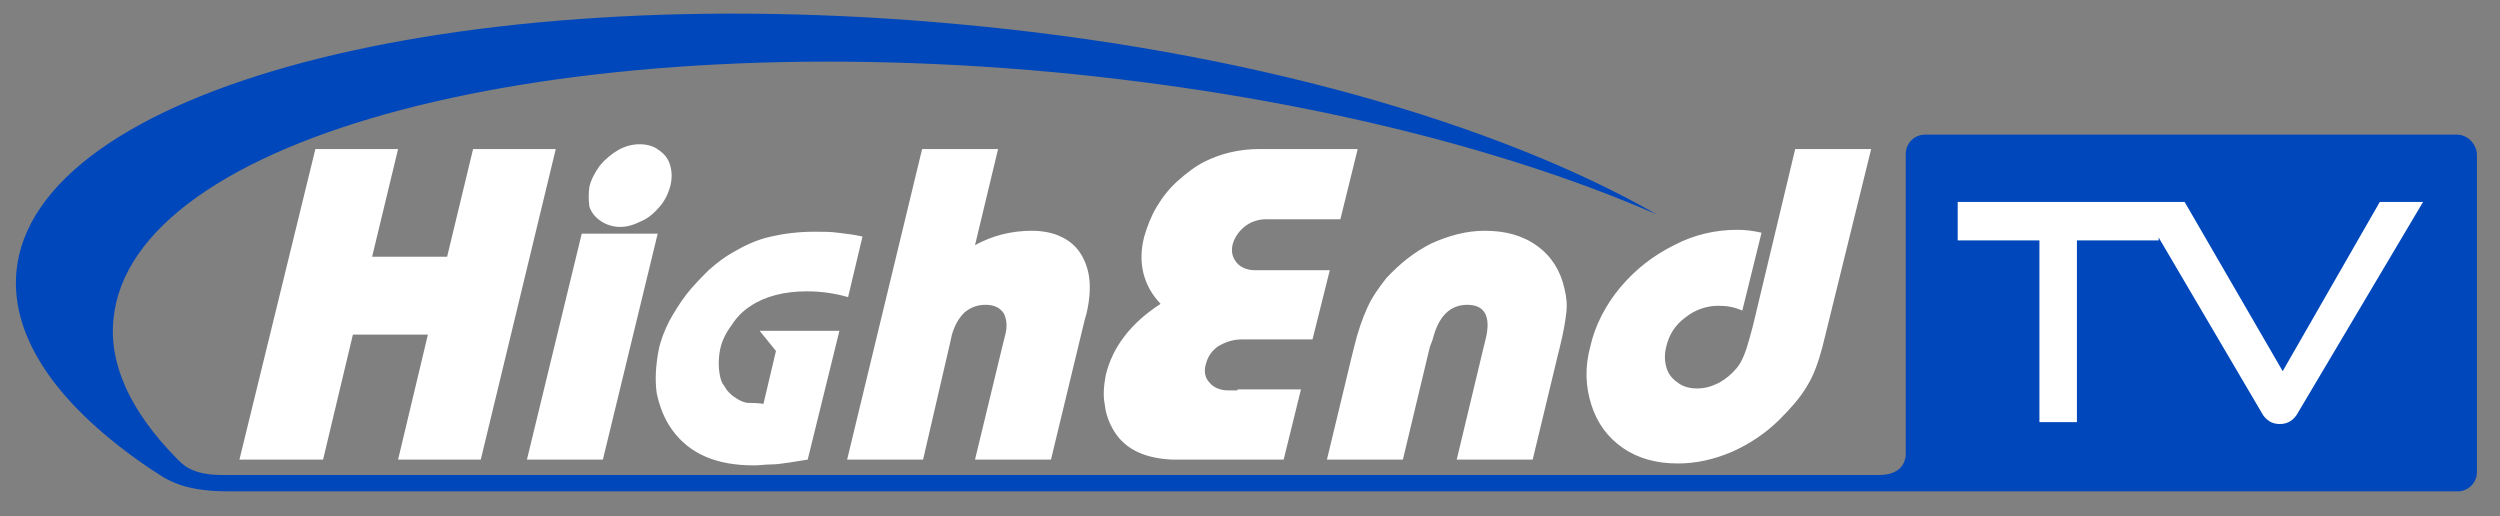
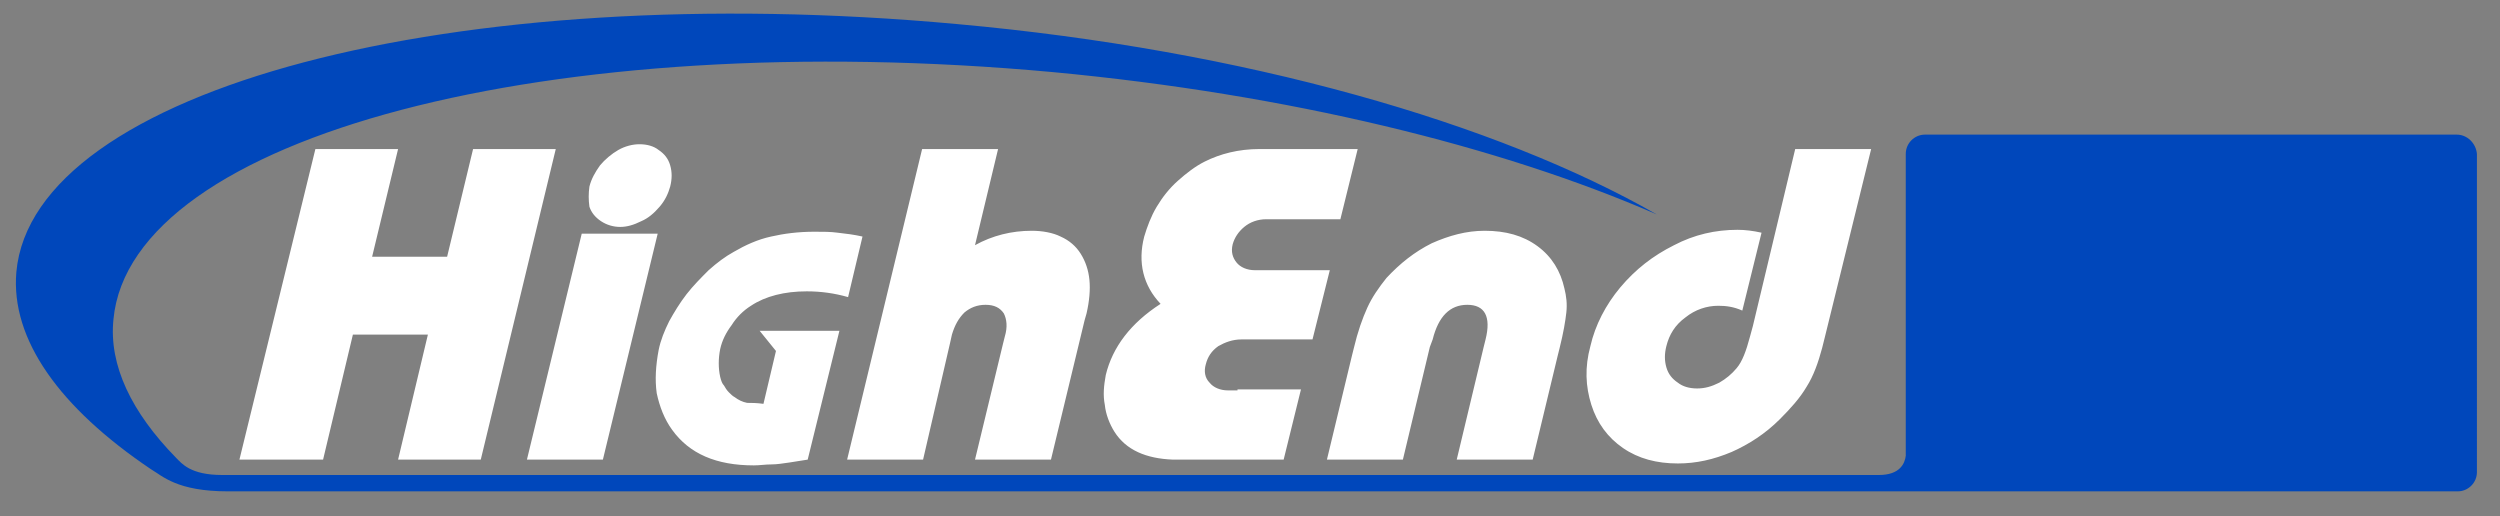
<svg xmlns="http://www.w3.org/2000/svg" id="Layer_5" viewBox="0 0 260 53.7">
  <rect x="0" y="0" width="260" height="53.7" fill="#808080" stroke="none" />
  <style>.st0{fill:#fff}</style>
  <path class="st0" d="M33.6 47.8h-8.7l7.9-32.3h8.6l-2.7 11.2h7.8l2.7-11.2h8.6L50 47.8h-8.6l3.1-13h-7.8zm29.1 0h-7.9l5.7-23.5h7.9l-5.7 23.5zm-1.4-28.4c.2-.8.6-1.5 1.1-2.2.5-.6 1.2-1.2 1.9-1.6.7-.4 1.5-.6 2.2-.6.8 0 1.5.2 2 .6.6.4 1 .9 1.2 1.6.2.7.2 1.4 0 2.2-.2.7-.5 1.4-1.1 2.1-.6.7-1.2 1.2-1.9 1.5-.8.4-1.5.6-2.2.6-.7 0-1.4-.2-2-.6-.6-.4-1-.9-1.2-1.5-.1-.7-.1-1.4 0-2.1zM79.4 42l1.3-5.5-1.7-2.1h8.3L84 47.8c-.6.1-1.3.2-1.9.3-.7.1-1.3.2-1.9.2-.6 0-1.2.1-1.8.1-3.9 0-6.7-1.2-8.5-3.7-.8-1.1-1.3-2.4-1.6-3.8-.2-1.4-.1-2.9.2-4.5.2-1 .6-2 1.1-3 .5-.9 1.1-1.9 1.8-2.8.7-.9 1.5-1.7 2.3-2.5.9-.8 1.7-1.4 2.6-1.9 1.2-.7 2.5-1.3 3.9-1.6 1.3-.3 2.8-.5 4.5-.5.9 0 1.7 0 2.4.1.9.1 1.7.2 2.6.4l-1.5 6.3c-1.4-.4-2.8-.6-4.3-.6-2.3 0-4.3.5-5.8 1.5-.8.5-1.5 1.2-2 2-.6.8-1 1.6-1.2 2.5-.2 1-.2 2 0 2.9.1.4.2.7.4.9.1.2.3.5.5.7.2.2.4.4.6.5.4.3.8.5 1.3.6.4 0 1 0 1.7.1zM96 47.8h-7.9l7.8-32.3h7.9l-2.4 10c1.8-1 3.8-1.5 5.9-1.5 1.1 0 2.2.2 3 .6.9.4 1.6 1 2.1 1.8s.8 1.7.9 2.7c.1 1 0 2.2-.3 3.5l-.2.7-3.5 14.5h-7.9l2.9-12 .2-.8c.3-1 .2-1.8-.1-2.4-.4-.6-1-.9-1.9-.9-.9 0-1.6.3-2.2.8-.6.6-1 1.3-1.3 2.3l-.2.9L96 47.8zm32.7-7.3h6.6l-1.8 7.3H122c-2.8-.1-4.9-1-6.1-2.9-.5-.8-.9-1.8-1-2.8-.2-1-.1-2 .1-3.1.7-2.9 2.6-5.4 5.7-7.4-1.8-1.9-2.4-4.3-1.7-7 .3-1 .7-2.1 1.3-3.1.6-1 1.3-1.9 2.2-2.7.9-.8 1.8-1.5 2.8-2 1.6-.8 3.5-1.3 5.7-1.3h10.2l-1.8 7.3h-7.7c-.9 0-1.7.3-2.3.8-.6.5-1 1.1-1.2 1.8-.2.8 0 1.4.4 1.9s1.1.8 1.9.8h7.8l-1.8 7.2h-7.4c-.9 0-1.7.3-2.4.7-.7.5-1.1 1.1-1.3 1.9-.2.7-.1 1.4.4 1.9.4.5 1.1.8 1.9.8h1zm20-4.4l-2.8 11.7H138l2.6-10.8.2-.8c.4-1.7.9-3.1 1.4-4.2.5-1.1 1.2-2.1 2-3.1 1.4-1.5 2.9-2.7 4.7-3.6 1.8-.8 3.6-1.3 5.5-1.3 2.2 0 4 .5 5.5 1.6s2.4 2.6 2.8 4.4c.2.8.3 1.6.2 2.5-.1.9-.3 2.1-.7 3.7l-.2.8-2.6 10.8h-7.9l2.8-11.7.2-.8c.6-2.4-.1-3.6-1.9-3.6-1.8 0-3 1.2-3.6 3.6l-.3.8zm38-20.6h7.9L189.8 35l-.3 1.2c-.4 1.5-.9 2.9-1.6 4-.7 1.2-1.7 2.3-2.8 3.4-1.5 1.5-3.2 2.6-5 3.4-1.9.8-3.7 1.2-5.6 1.2-2.2 0-4.1-.5-5.7-1.6-1.6-1.1-2.7-2.6-3.3-4.5-.6-1.9-.7-3.9-.1-6.1.5-2.2 1.6-4.3 3.1-6.1 1.6-1.9 3.4-3.3 5.6-4.4 2.1-1.1 4.3-1.6 6.6-1.6.8 0 1.6.1 2.5.3l-2 8.1c-.9-.4-1.7-.5-2.5-.5-1.2 0-2.4.4-3.4 1.2-1.1.8-1.7 1.8-2 3-.2.8-.2 1.5 0 2.2.2.7.6 1.2 1.2 1.6.5.4 1.2.6 2 .6s1.5-.2 2.3-.6c.7-.4 1.3-.9 1.8-1.5.6-.7 1-1.8 1.4-3.3l.3-1.1 4.4-18.4z" />
  <path d="M255.5 14h-55.3c-1.1 0-2 .9-2 2v31.4c-.1.8-.6 2-2.8 2H23.1c-3.3 0-4.2-1.2-4.8-1.8-4.6-4.7-7-9.6-6.5-14.4 1.8-19 45.5-30.5 97.7-25.7 24.5 2.3 46.5 7.7 62.8 14.8-16.6-9.5-42.8-17.1-72.8-19.8C47.2-2.3 3.4 9.3 1.7 28.3c-.6 7 4.5 14.1 14 20.5 1.2.7 2.7 2.3 8 2.3h231.9c1.1 0 2-.9 2-2V16c-.1-1.1-1-2-2.1-2z" fill="#0047bb" />
-   <path class="st0" d="M247.5 21l-10.1 17.6L227.2 21h-23.6v4h8.5v18.9h3.9V25h8.5v-.3l10.7 18.2c.2.4.5.7.8.9.3.2.7.3 1.1.3.4 0 .8-.1 1.1-.3.3-.2.6-.5.8-.9L252 21h-4.5z" />
</svg>